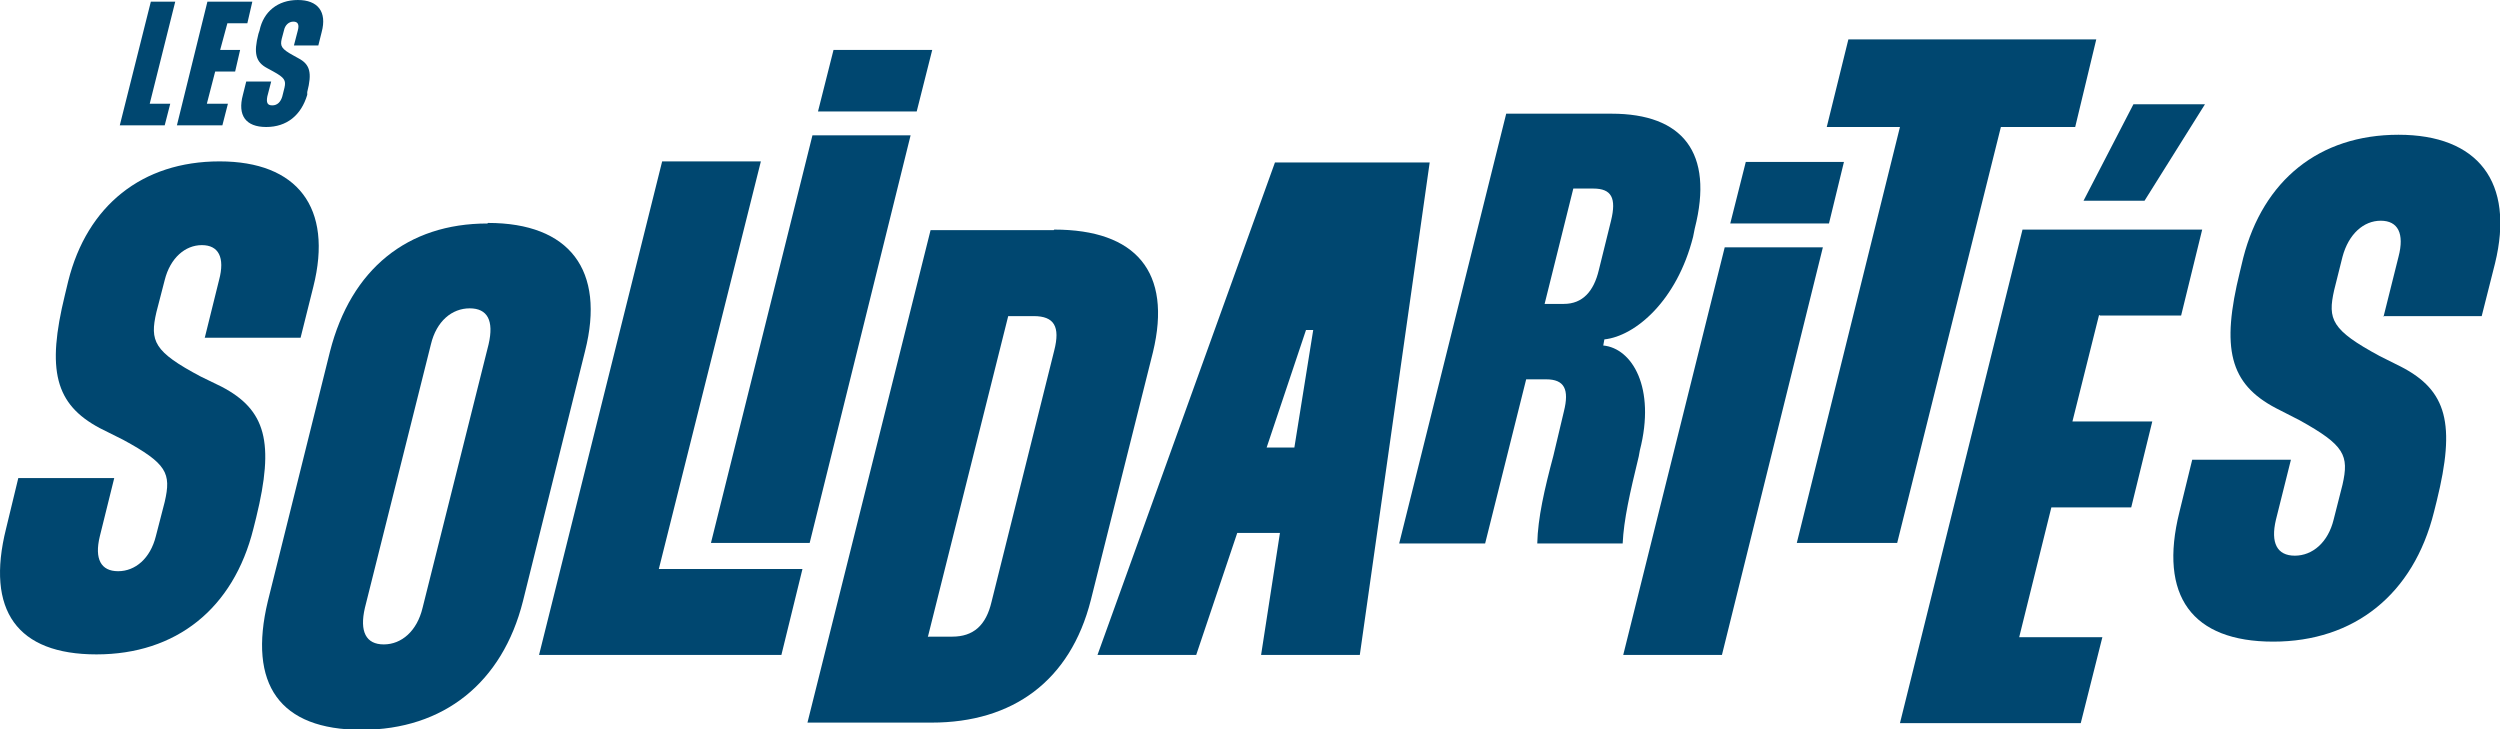
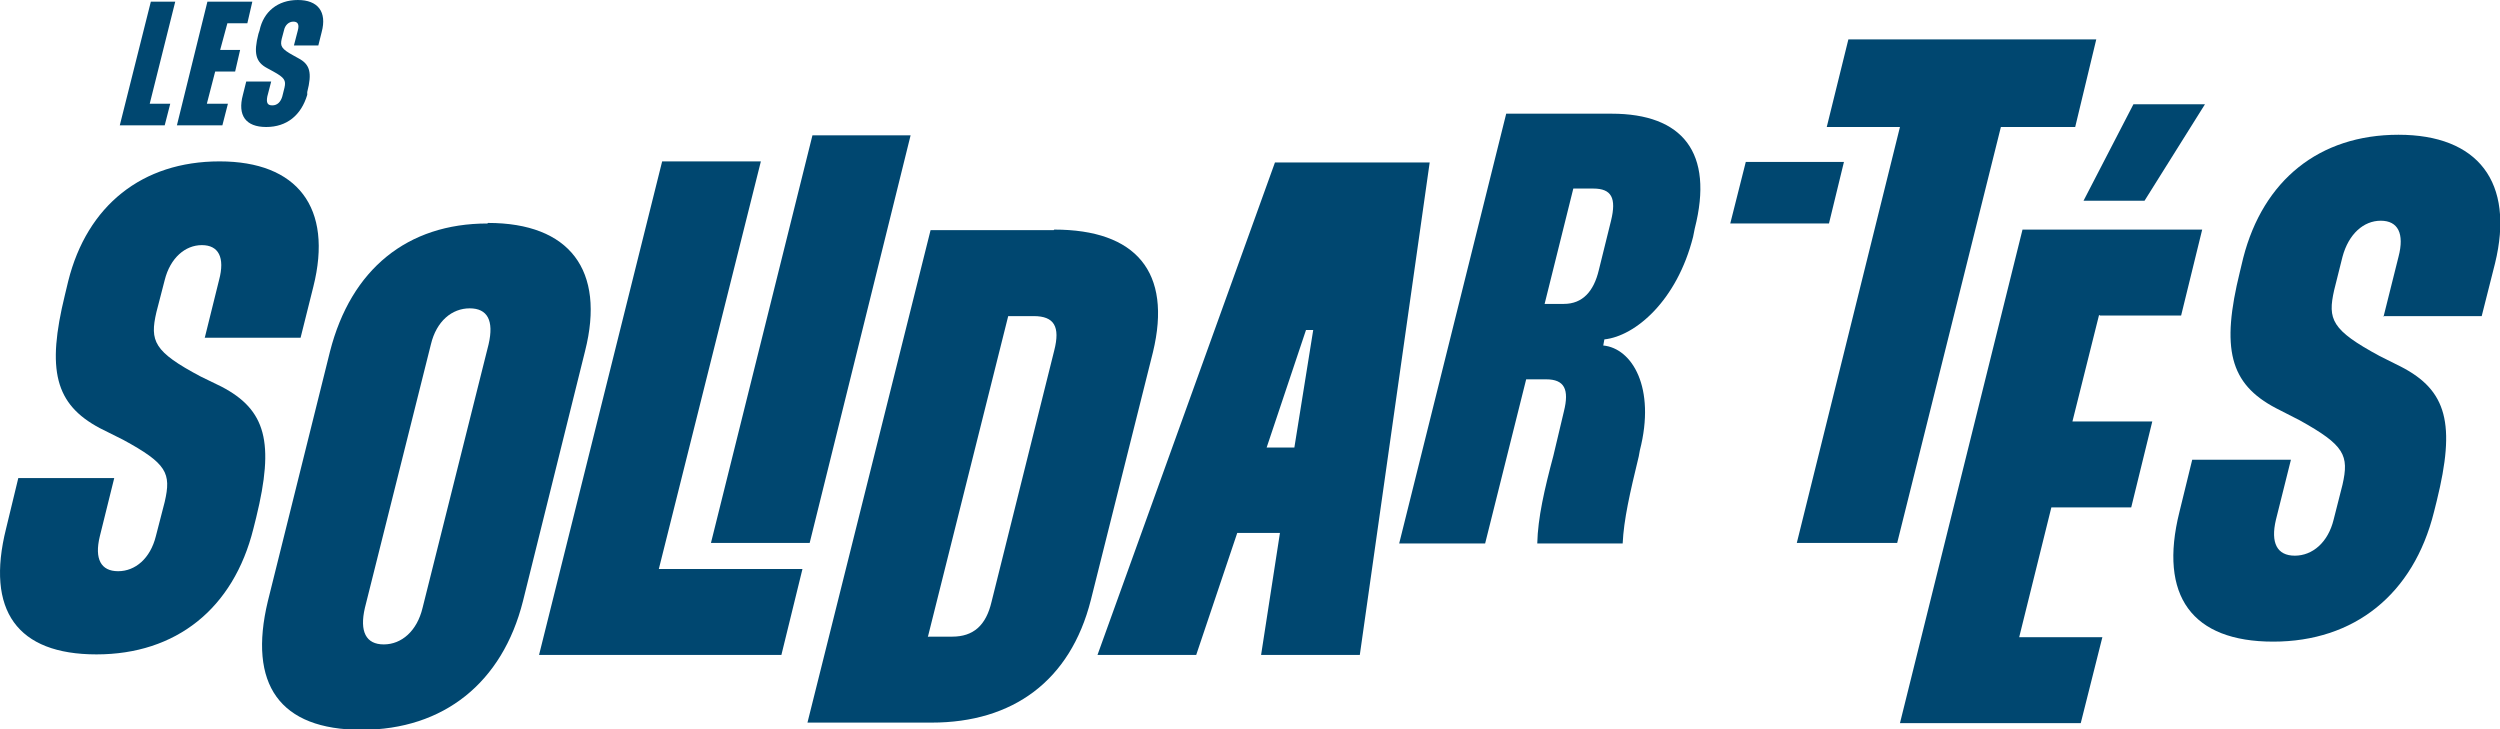
<svg xmlns="http://www.w3.org/2000/svg" id="Calque_1" version="1.1" viewBox="0 0 450.8 131.5">
  <defs>
    <style>
      .st0 {
        fill: #004770;
      }
    </style>
  </defs>
  <path class="st0" d="M36.9,61l2.6-10.5c1.1-4.1-.1-6.3-3.1-6.3s-5.7,2.3-6.7,6.3l-1.5,5.8c-1.2,5.2-.5,7.1,8,11.6l3.7,1.8c8.1,4.2,9.6,10.1,6.3,23.6l-.5,2c-3.6,14.5-14,22.7-28.3,22.7S-2.6,110.1,1.1,95.3l2.2-9.1h17.3l-2.6,10.5c-1,4.1.2,6.3,3.3,6.3s5.8-2.3,6.8-6.3l1.6-6.2c1.2-5.2.4-6.9-7.5-11.2l-4.2-2.1c-8.1-4.3-9.6-10.5-6.3-24l.6-2.5c3.4-13.6,13.3-21.6,27.3-21.6s20.5,8.3,16.9,22.6l-2.3,9.2h-17.3Z" />
  <path class="st0" d="M88,40.2c14.7,0,21.2,8.5,17.5,23.1l-11.2,45.1c-3.7,14.7-14.3,23.2-29.1,23.2s-20.5-8.2-16.9-23.2l11.2-45c3.8-14.9,14-23.1,28.4-23.1M65.8,109.6c-1,4.3.2,6.6,3.4,6.6s6-2.4,7-6.6l11.9-47.5c1-4.3-.2-6.5-3.4-6.5s-6,2.3-7,6.5l-11.9,47.5Z" />
  <polygon class="st0" points="137.2 29.1 118.8 102.6 144.7 102.6 140.9 118.1 97.2 118.1 119.4 29.1 137.2 29.1" />
-   <path class="st0" d="M190.1,41.4c14.7,0,21.3,7.6,17.8,22.1l-11.2,44.7c-3.7,14.6-14.1,22.1-28.7,22.1h-22.4l22.2-88.8h22.2ZM167.4,114.8h4.3c3.8,0,6.1-2,7.1-6.3l11.3-45.3c1.1-4.3,0-6.2-3.7-6.2h-4.6l-14.5,57.9h0s0,0,0,0Z" />
+   <path class="st0" d="M190.1,41.4c14.7,0,21.3,7.6,17.8,22.1l-11.2,44.7c-3.7,14.6-14.1,22.1-28.7,22.1h-22.4l22.2-88.8h22.2M167.4,114.8h4.3c3.8,0,6.1-2,7.1-6.3l11.3-45.3c1.1-4.3,0-6.2-3.7-6.2h-4.6l-14.5,57.9h0s0,0,0,0Z" />
  <path class="st0" d="M257.8,29.3l-12.6,88.8h-17.8l3.4-22h-7.7l-7.4,22h-17.8l32-88.8h27.8,0ZM233.4,80.7l3.4-21.2h-1.3l-7.1,21.2h4.9Z" />
  <path class="st0" d="M290.6,20.5c12.8,0,18.5,7,15,20.7l-.3,1.5c-2.9,11.5-10.4,17.9-16,18.5l-.2,1.1c5.2.5,9.5,7.6,6.6,18.9l-.2,1.1c-1.6,6.6-2.7,11.4-2.9,15.7h-15.4c.1-4.6,1.3-9.8,2.9-15.8l1.9-8c1-4,.1-5.8-3.2-5.8h-3.6l-7.4,29.6h-15.5l19.3-77.5h19.1ZM278.5,54.8h3.5c3.4,0,5.4-2.3,6.3-6.1l2.2-8.9c1-4.1.1-5.8-3.2-5.8h-3.6l-5.2,20.9h0s0,0,0,0Z" />
  <polygon class="st0" points="374.2 22.9 360.8 22.9 342.1 97.9 324 97.9 342.6 22.9 329.4 22.9 333.3 7.1 378 7.1 374.2 22.9" />
  <path class="st0" d="M378.5,56.8l-4.8,19.2h14.4l-3.8,15.5h-14.4l-5.8,23.4h15l-3.9,15.5h-32.6l22.1-89h32.4l-3.8,15.5h-14.6s0,0,0,0ZM375.7,36.2l9-17.4h12.9l-10.9,17.4h-11.1Z" />
  <path class="st0" d="M429.8,57.1l2.7-10.8c1.1-4.2-.1-6.5-3.2-6.5s-5.8,2.4-6.9,6.5l-1.5,6c-1.2,5.3-.5,7.2,8.2,11.9l3.8,1.9c8.4,4.3,9.9,10.4,6.5,24.2l-.5,2c-3.7,14.9-14.4,23.4-29,23.4s-20.7-8.2-16.9-23.4l2.3-9.4h17.8l-2.7,10.8c-1,4.2.2,6.5,3.4,6.5s6-2.4,7-6.5l1.6-6.3c1.2-5.3.4-7.1-7.7-11.6l-4.3-2.2c-8.4-4.4-9.9-10.8-6.5-24.6l.6-2.5c3.6-14,13.7-22.2,28-22.2s21,8.5,17.4,23.2l-2.4,9.5h-17.8,0q0,0,0,0Z" />
  <polygon class="st0" points="31.6 .3 27 18.7 30.7 18.7 29.7 22.6 21.6 22.6 27.2 .3 31.6 .3" />
  <polygon class="st0" points="41 4.2 39.7 9 43.3 9 42.4 12.9 38.8 12.9 37.3 18.7 41.1 18.7 40.1 22.6 31.9 22.6 37.4 .3 45.5 .3 44.6 4.2 41 4.2" />
  <path class="st0" d="M53,8.2l.7-2.7c.3-1.1,0-1.6-.8-1.6s-1.5.6-1.7,1.6l-.4,1.5c-.3,1.3-.1,1.8,2.1,3l.9.5c2.1,1.1,2.5,2.6,1.6,6.1v.5c-1.1,3.7-3.7,5.8-7.4,5.8s-5.2-2.1-4.2-5.8l.6-2.4h4.5l-.7,2.7c-.2,1.1,0,1.6.9,1.6s1.5-.6,1.8-1.6l.4-1.6c.3-1.3,0-1.8-2-2.9l-1.1-.6c-2.1-1.1-2.5-2.7-1.6-6.2l.2-.6C47.5,2.1,50.1,0,53.7,0s5.3,2.1,4.3,5.8l-.6,2.4h-4.5Z" />
-   <polygon class="st0" points="165.3 20.1 168.1 9 150.3 9 147.5 20.1 165.3 20.1" />
  <polygon class="st0" points="146.5 24.4 128.2 97.9 146 97.9 164.2 24.4 146.5 24.4" />
  <polygon class="st0" points="329.8 40.3 332.5 29.2 314.8 29.2 312 40.3 329.8 40.3" />
-   <polygon class="st0" points="311 44.6 292.7 118.1 310.5 118.1 328.7 44.6 311 44.6" />
</svg>